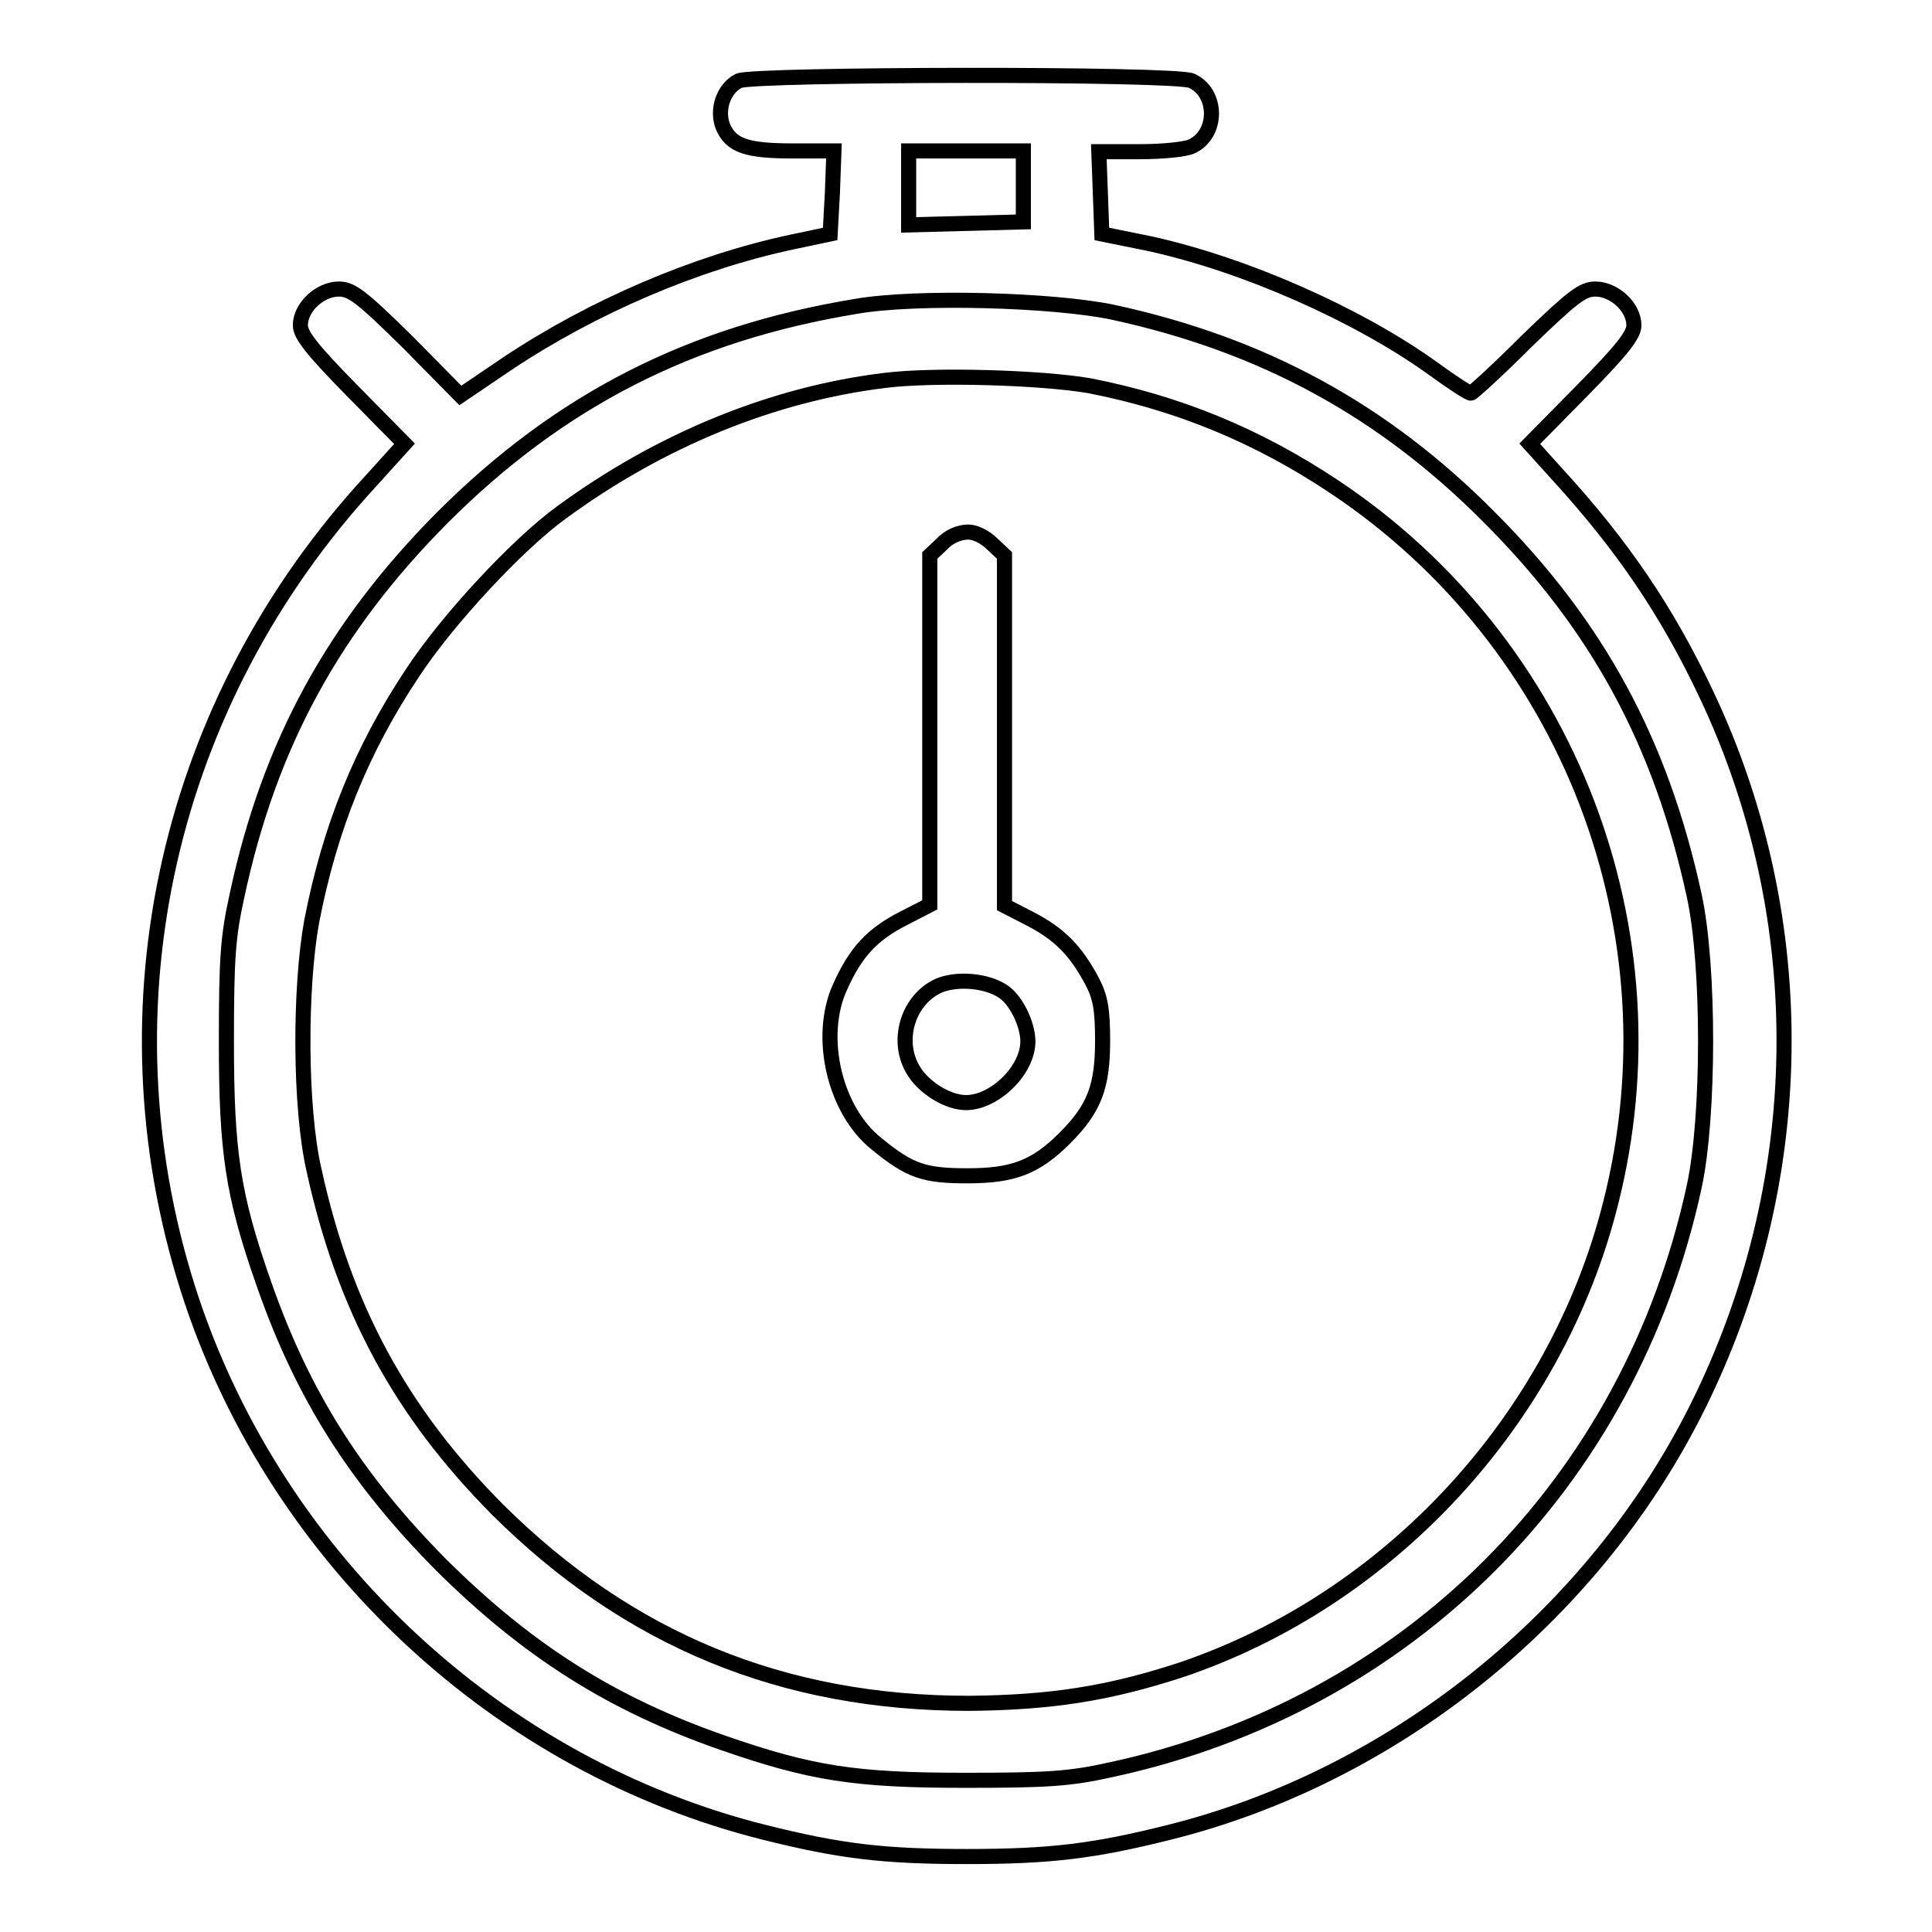
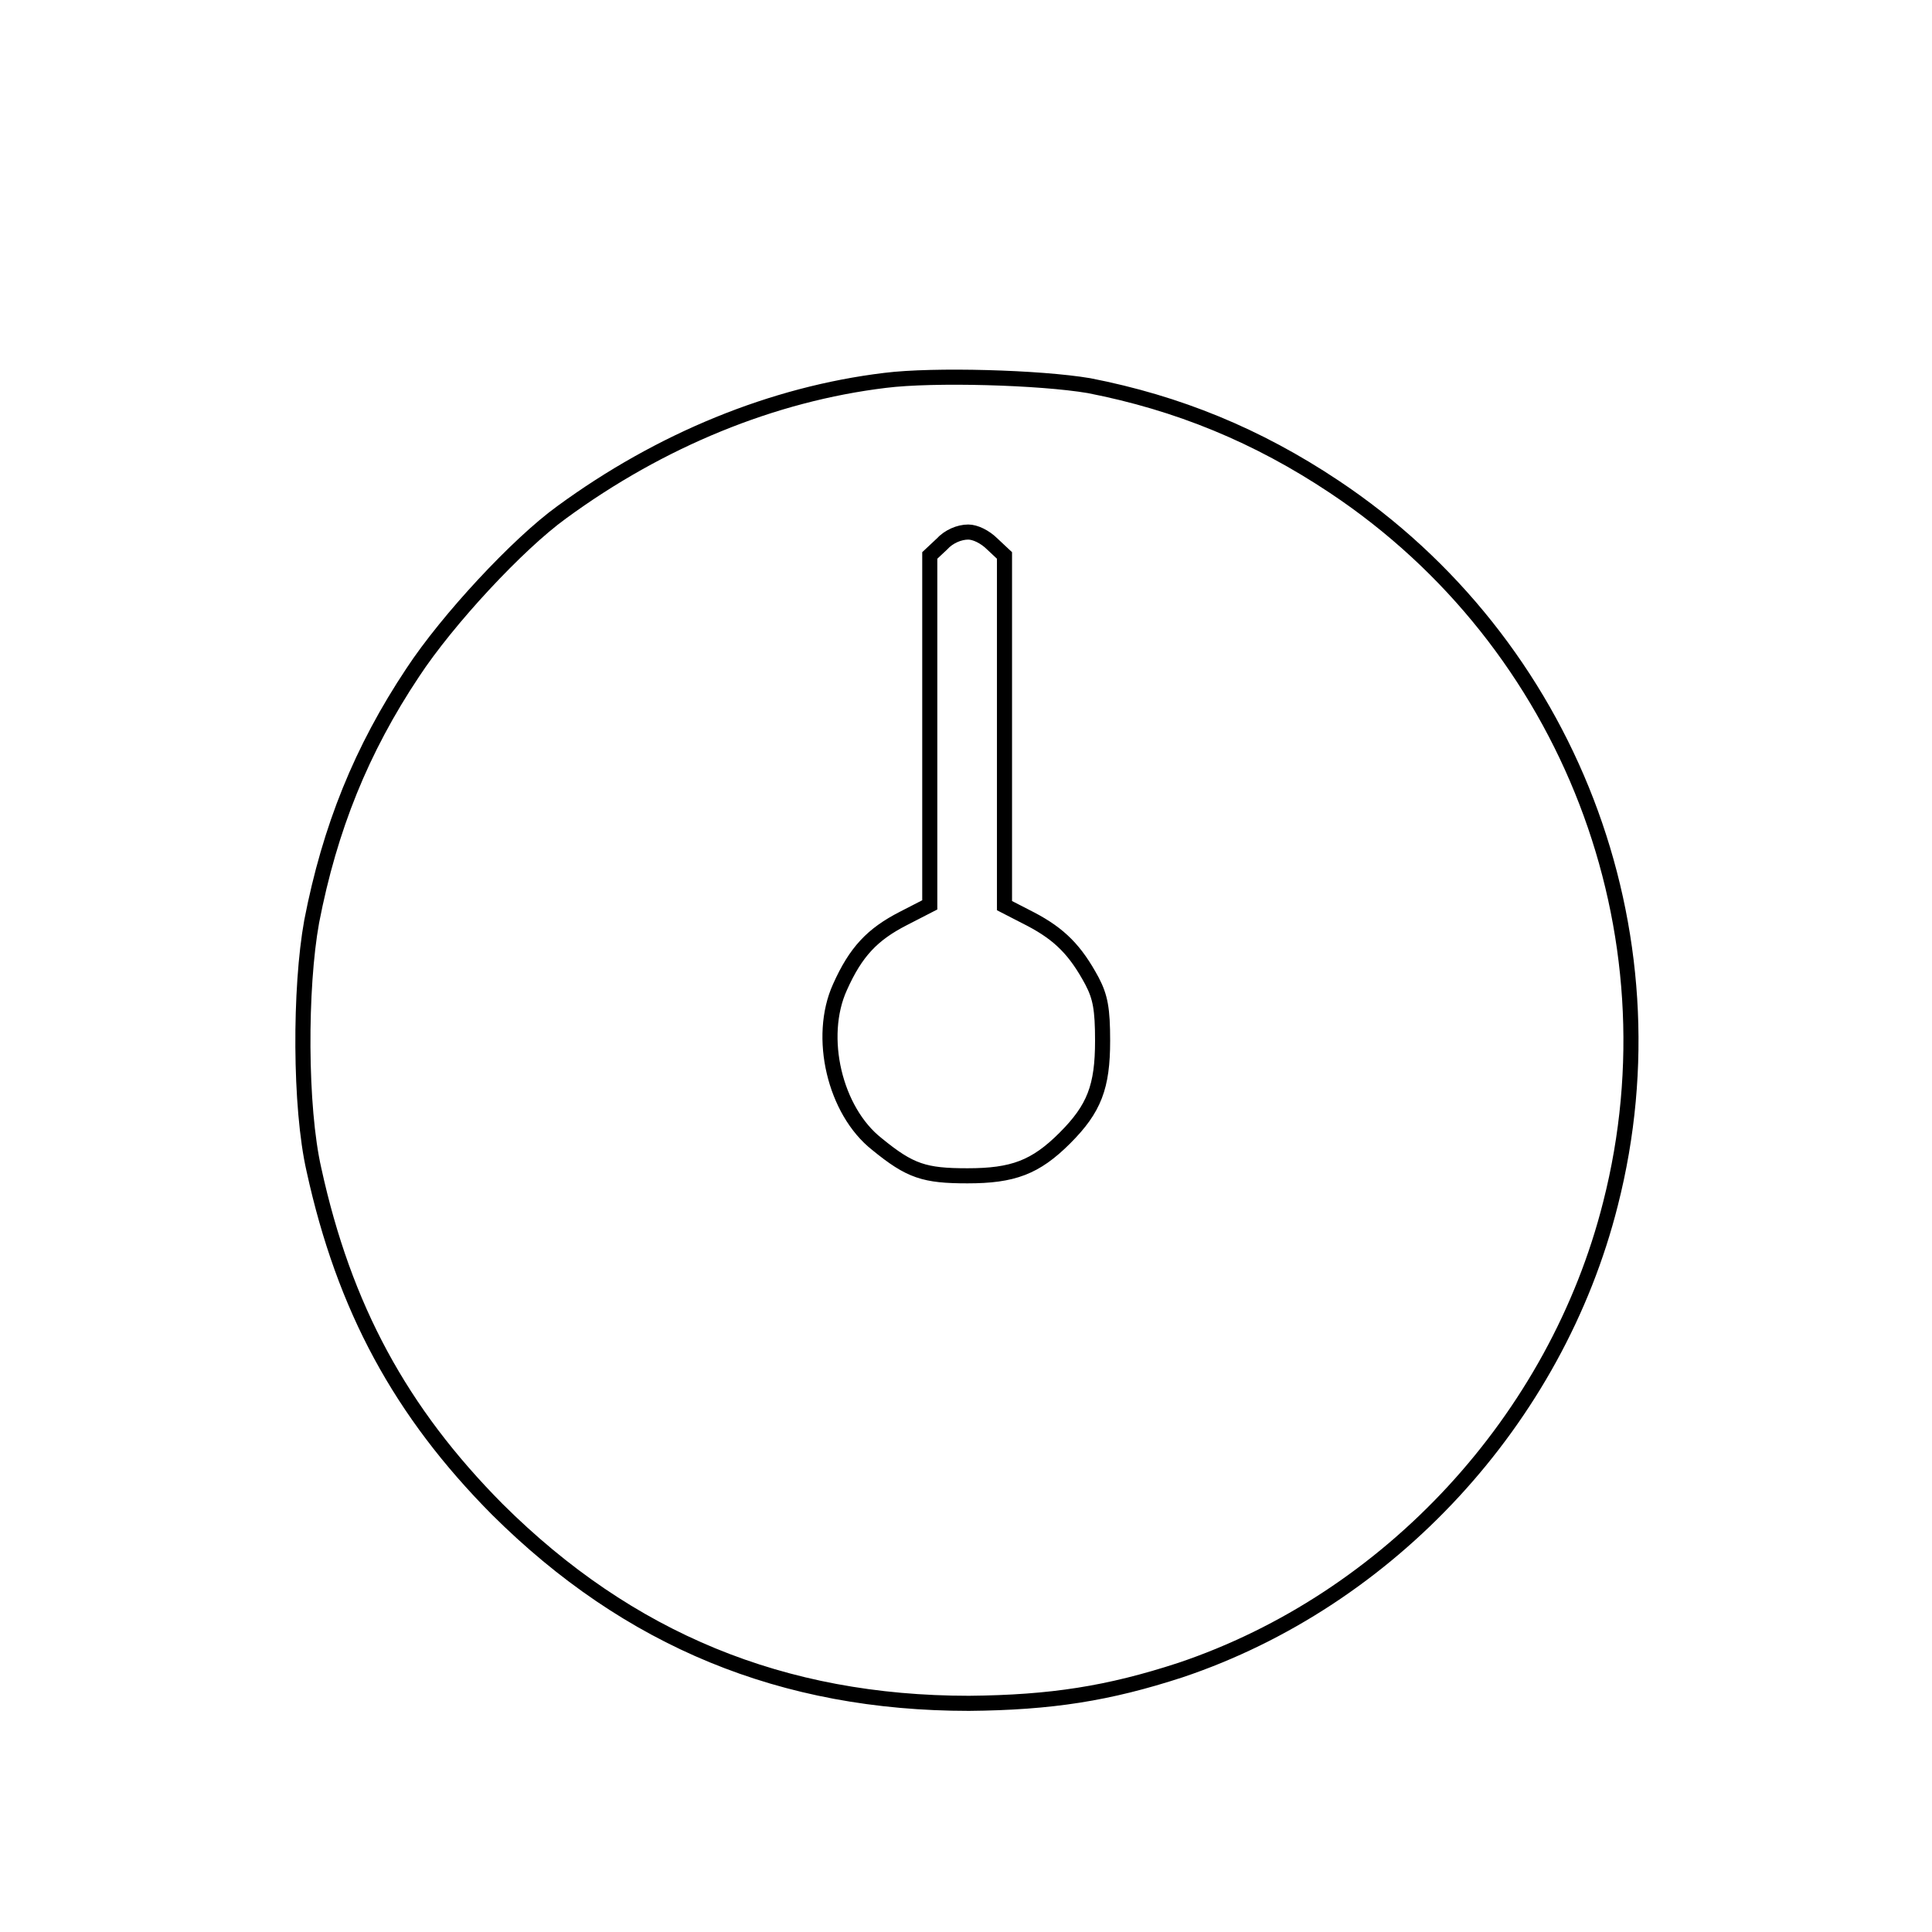
<svg xmlns="http://www.w3.org/2000/svg" version="1.1" x="0px" y="0px" viewBox="0 0 256 256" enable-background="new 0 0 256 256" xml:space="preserve">
  <g>
    <g>
      <g>
-         <path stroke-width="2" fill-opacity="0" stroke="#000000" d="M97.9,10.7c-2,1-3,3.8-2.1,6.1c1.1,2.5,3.1,3.2,9.3,3.2h5.4l-0.2,5.5L110,31l-5.2,1.1c-12.6,2.7-26.2,8.5-37.6,16.1l-6.2,4.2L54,45.3c-6.1-6-7.4-7-9.1-7c-2.5,0-5.1,2.4-5.1,4.8c0,1.3,1.6,3.3,6.9,8.7l6.9,7l-5.7,6.3c-26.4,29.6-34.9,70-22.5,107.2c11.6,34.6,40.7,61.7,75.9,70.5c10,2.5,15.7,3.2,26.8,3.2c11.1,0,16.8-0.7,26.8-3.2c29.7-7.4,56-28.5,69.8-55.9c15.1-30,15.6-64.9,1.4-94.9c-5.2-11-11.1-19.7-19.7-29.1l-3.7-4.1l6.9-7c5.3-5.4,6.9-7.4,6.9-8.7c0-2.4-2.6-4.8-5.1-4.8c-1.7,0-3,1-9.1,6.9c-3.8,3.8-7.2,6.9-7.4,6.9c-0.3,0-2.6-1.5-5.2-3.4c-9.8-7-24.6-13.6-37.3-16.4L146,31l-0.2-5.5l-0.2-5.4h5.4c3,0,6.1-0.3,6.9-0.7c3.5-1.6,3.5-7.1,0-8.7C155.8,9.7,100,9.8,97.9,10.7z M135.6,24.7v4.7l-7.6,0.2l-7.6,0.2v-4.9v-4.9h7.6h7.6V24.7z M147.6,41.4c19.7,4.3,35.6,12.9,49.7,27.1c14.4,14.4,22.8,29.9,27.2,50.2c2,9.2,2,29.2,0,38.5c-8.5,39.3-37.9,68.8-77.3,77.3c-5.4,1.2-8.3,1.4-19.3,1.4c-14.6,0-20.4-0.9-32.2-5c-14.6-5.1-25.7-12.1-37.2-23.5c-11.4-11.5-18.4-22.6-23.5-37.2c-4.2-11.9-5-17.7-5-32.2c0-11,0.2-13.9,1.4-19.3c4.3-20.2,12.9-35.7,27.2-50.1c15.6-15.6,32.9-24.4,54.8-28C121.3,39.2,139.7,39.7,147.6,41.4z" />
        <path stroke-width="2" fill-opacity="0" stroke="#000000" d="M117.3,50.4c-14.9,1.8-29.8,7.9-42.9,17.5c-5.8,4.2-15.1,14.2-19.7,21.2c-6.8,10.2-11,20.6-13.4,33c-1.6,8.8-1.6,24.6,0.3,32.9c4,18.3,11.5,32.1,24.3,45c17.4,17.3,37.8,25.7,62.5,25.7c10.9-0.1,18.5-1.3,28-4.4c27.7-9.3,49.8-33.2,57-61.8c9.2-36.1-5.5-74.3-36.6-95c-10.2-6.8-20.7-11.1-32.5-13.4C137.8,50,123.7,49.6,117.3,50.4z M131.5,72.1l1.6,1.5v23.2V120l3.5,1.8c3.8,2,5.9,4.1,8.1,8.2c1.1,2.1,1.4,3.7,1.4,7.9c0,6.1-1.1,9-5,12.9c-3.9,3.9-6.9,5-12.9,5c-5.7,0-7.6-0.6-12-4.2c-5.6-4.4-7.9-14.2-4.9-20.8c2.1-4.7,4.3-7,8.4-9.1l3.5-1.8V96.8V73.6l1.6-1.5c0.9-1,2.3-1.6,3.5-1.6C129.2,70.5,130.5,71.1,131.5,72.1z" />
-         <path stroke-width="2" fill-opacity="0" stroke="#000000" d="M124.4,130.6c-4,1.8-5.7,7.1-3.5,11c1.3,2.4,4.6,4.5,7.1,4.5c3.8,0,8.2-4.3,8.2-8.1c0-2.3-1.6-5.6-3.4-6.7C130.6,129.9,126.8,129.6,124.4,130.6z" />
      </g>
    </g>
  </g>
</svg>